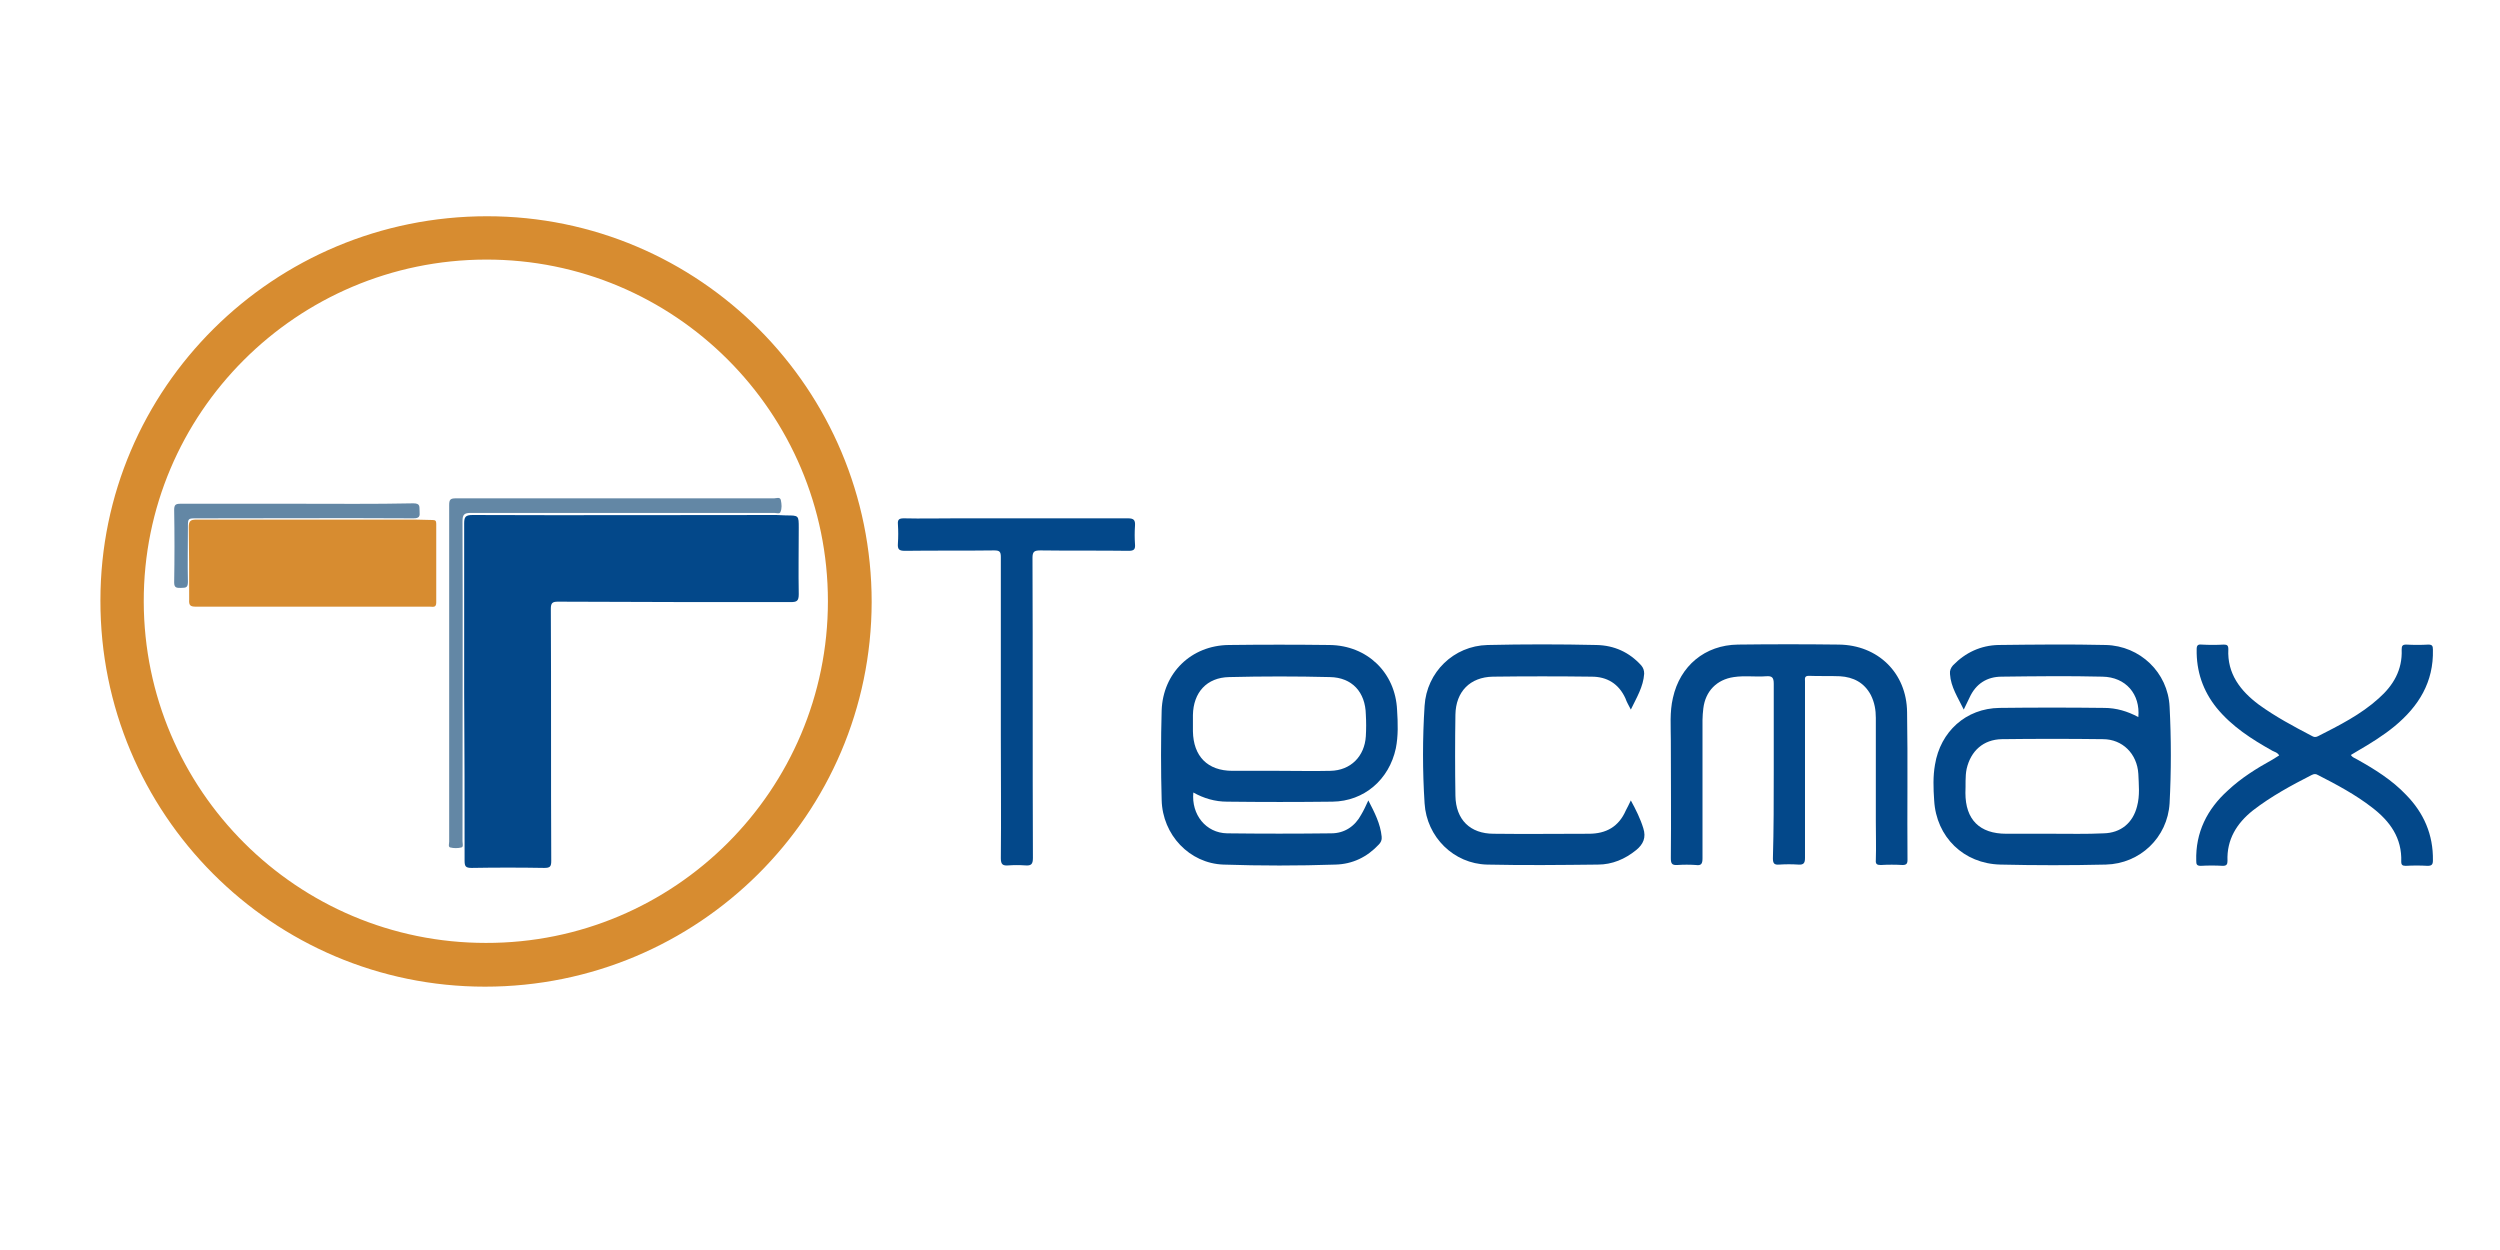
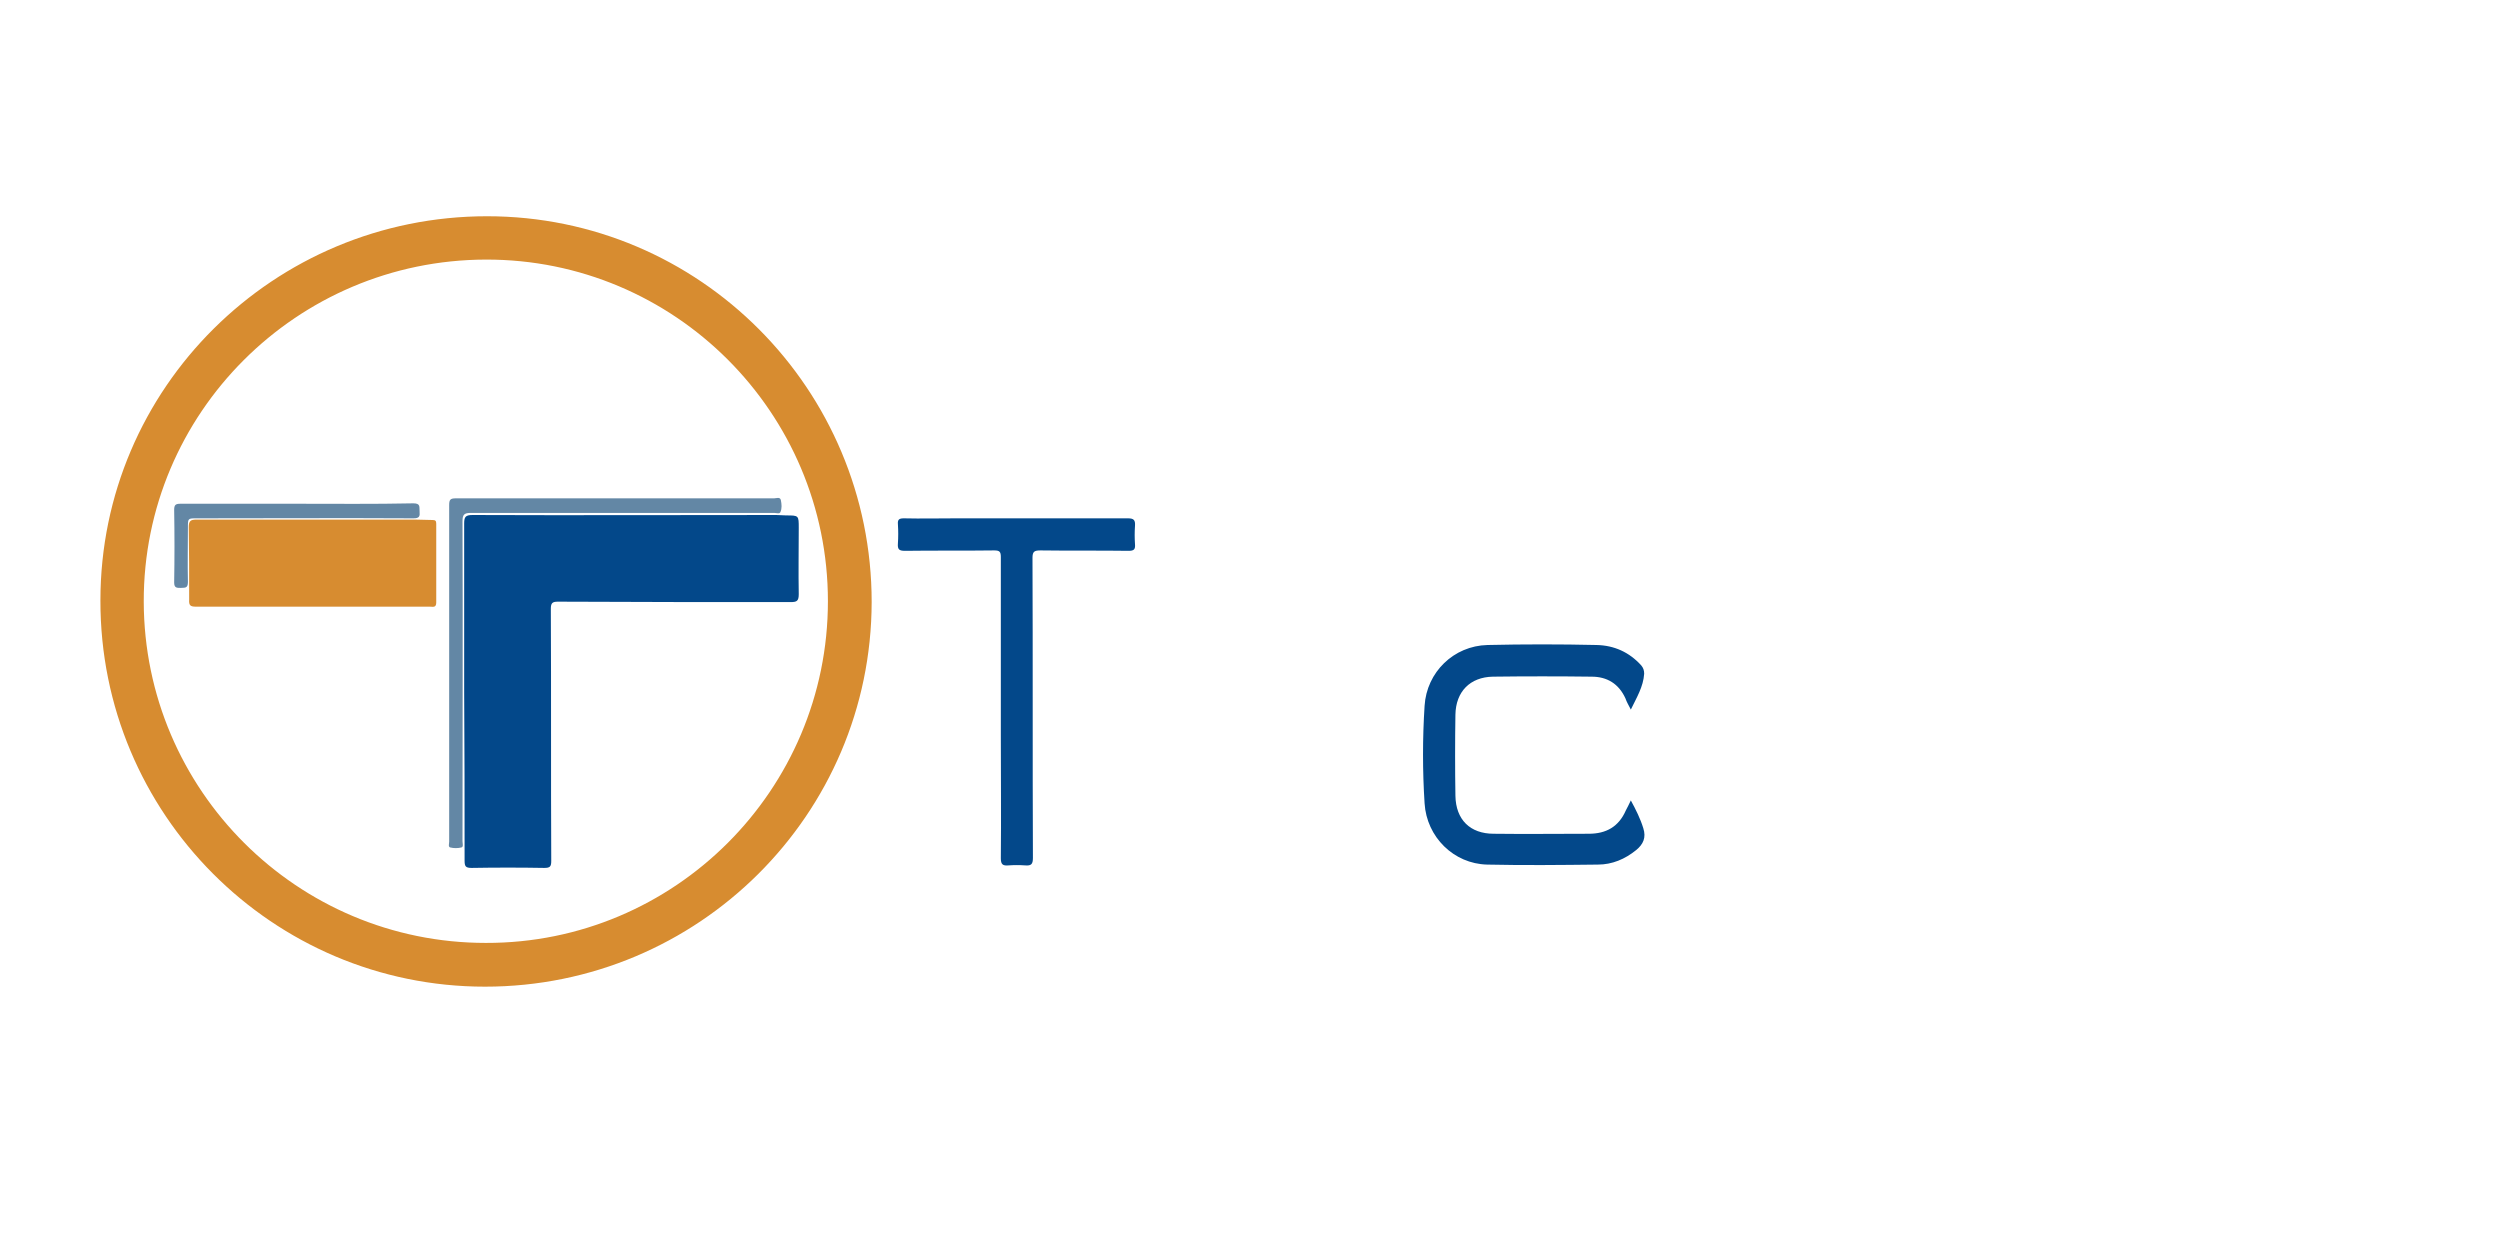
<svg xmlns="http://www.w3.org/2000/svg" id="Capa_1" x="0px" y="0px" viewBox="0 0 600 300" style="enable-background:new 0 0 600 300;" xml:space="preserve">
  <style type="text/css">	.st0{fill:#D78C30;}	.st1{fill:#03488A;}	.st2{fill:#6387A5;}</style>
  <g>
    <path class="st0" d="M116.4,236.8c-51,0-92.4-41.5-92.3-92.7c0-51,41.6-92.2,92.8-92.2c51,0,92.3,41.5,92.3,92.6  C209.1,195.5,167.6,236.8,116.4,236.8z M34.5,144.4c0.1,45.2,36.8,81.9,82.1,81.9c45.3,0.1,82.1-36.7,82.1-82  c0-45.3-36.8-82.1-82.1-82C71.2,62.4,34.4,99.2,34.5,144.4z" />
-     <path class="st1" d="M513.2,172.1c0.5-5.5-3-9.6-8.6-9.7c-8.1-0.2-16.1-0.1-24.2,0c-3.5,0-6.2,1.7-7.7,5c-0.4,0.9-0.9,1.8-1.4,2.9  c-1.4-2.9-3.1-5.4-3.3-8.5c-0.1-0.9,0.2-1.5,0.7-2.1c3-3.1,6.7-4.8,10.9-4.9c8.6-0.1,17.2-0.2,25.8,0c8.2,0.2,14.9,6.6,15.3,14.8  c0.4,7.7,0.4,15.5,0,23.2c-0.5,8.2-7.1,14.5-15.3,14.7c-8.4,0.2-16.9,0.2-25.3,0c-8.8-0.2-15.4-6.6-15.9-15.4  c-0.2-2.9-0.3-5.8,0.2-8.6c1.3-7.9,7.4-13.5,15.5-13.6c8.4-0.1,16.8-0.1,25.1,0C507.9,169.9,510.6,170.7,513.2,172.1z M492.5,200.1  C492.5,200.1,492.5,200.1,492.5,200.1c4.1,0,8.3,0.1,12.4-0.1c4.1-0.1,7-2.5,8-6.5c0.7-2.6,0.4-5.2,0.3-7.8  c-0.3-4.8-3.8-8.3-8.5-8.3c-8.1-0.1-16.2-0.1-24.3,0c-4.4,0.1-7.4,2.8-8.4,7.1c-0.4,1.9-0.2,3.9-0.3,5.8c0,6.4,3.4,9.8,9.8,9.8  C485.2,200.1,488.8,200.1,492.5,200.1z" />
-     <path class="st1" d="M286.4,190.2c-0.5,5.3,3,9.7,8.1,9.8c8.3,0.1,16.7,0.1,25,0c3.2,0,5.7-1.7,7.2-4.5c0.6-1,1.1-2.1,1.7-3.4  c1.5,2.9,2.9,5.6,3.2,8.7c0.1,0.8-0.2,1.4-0.7,1.9c-2.8,3-6.3,4.7-10.4,4.8c-9,0.3-17.9,0.3-26.9,0c-8.1-0.3-14.6-7.1-14.8-15.5  c-0.2-7.2-0.2-14.4,0-21.5c0.3-9,7.1-15.6,16.1-15.7c8.1-0.1,16.1-0.1,24.2,0c9,0.1,15.8,6.6,16.2,15.6c0.2,3.1,0.3,6.2-0.3,9.2  c-1.6,7.5-7.6,12.7-15.2,12.8c-8.4,0.1-16.9,0.1-25.3,0C291.6,192.4,288.9,191.6,286.4,190.2z M307,185  C307,184.9,307,184.9,307,185c4.1,0,8.2,0.1,12.3,0c4.9-0.1,8.2-3.5,8.5-8.3c0.1-1.7,0.1-3.5,0-5.2c-0.1-5.4-3.3-8.9-8.6-9  c-8.1-0.2-16.1-0.2-24.2,0c-5.4,0.1-8.6,3.7-8.7,9.1c0,1.3,0,2.6,0,3.9c0.1,6,3.5,9.5,9.5,9.5C299.5,185,303.2,185,307,185z" />
-     <path class="st1" d="M425.7,185c0-7,0-13.9,0-20.9c0-1.5-0.4-1.9-1.8-1.8c-2.6,0.2-5.2-0.2-7.8,0.2c-4.1,0.6-6.8,3.4-7.3,7.5  c-0.1,0.9-0.2,1.9-0.2,2.8c0,11.1,0,22.1,0,33.2c0,1.3-0.3,1.8-1.6,1.6c-1.5-0.1-2.9-0.1-4.4,0c-1.4,0.1-1.6-0.4-1.6-1.7  c0.1-9.4,0-18.8,0-28.1c0-3.4-0.3-6.9,0.5-10.3c1.7-7.7,7.7-12.7,15.6-12.8c8.1-0.1,16.1-0.1,24.2,0c9.4,0.1,16.3,6.8,16.4,16.2  c0.2,11.8,0,23.7,0.1,35.5c0,0.9-0.3,1.2-1.2,1.2c-1.7-0.1-3.5-0.1-5.2,0c-0.9,0-1.3-0.2-1.2-1.2c0.1-3.1,0-6.2,0-9.3  c0-8.3,0-16.6,0-24.8c0-1.9-0.3-3.7-1.2-5.5c-1.6-3-4.2-4.3-7.4-4.5c-2.5-0.1-5,0-7.5-0.1c-1.1,0-0.9,0.7-0.9,1.3  c0,6.1,0,12.3,0,18.4c0,8,0,16,0,24c0,1.2-0.3,1.7-1.6,1.6c-1.5-0.1-3-0.1-4.6,0c-1.2,0.1-1.5-0.3-1.5-1.5  C425.7,199.1,425.7,192,425.7,185z" />
-     <path class="st1" d="M547,181.3c-0.4-0.7-1-0.8-1.6-1.1c-5-2.8-9.7-5.8-13.4-10.3c-3.3-4.1-4.9-8.8-4.8-14.1c0-0.9,0.3-1.2,1.2-1.1  c1.8,0.1,3.6,0.1,5.3,0c0.8,0,1.1,0.2,1.1,1.1c-0.3,5.9,2.9,10,7.3,13.3c4,2.9,8.3,5.2,12.7,7.5c0.5,0.3,0.9,0.4,1.5,0.1  c5.1-2.6,10.3-5.2,14.6-9.1c3.5-3.1,5.7-6.8,5.5-11.7c0-0.9,0.2-1.2,1.1-1.2c1.8,0.1,3.6,0.1,5.3,0c0.9,0,1.1,0.3,1.1,1.2  c0.2,7.8-3.4,13.6-9.2,18.4c-2.8,2.3-5.9,4.2-9,6c-0.5,0.3-1,0.6-1.5,0.9c0.4,0.6,0.9,0.7,1.4,1c4.3,2.4,8.5,5,11.9,8.6  c4.2,4.3,6.5,9.5,6.4,15.7c0,1-0.3,1.3-1.3,1.3c-1.7-0.1-3.5-0.1-5.2,0c-0.8,0-1.1-0.2-1.1-1c0.2-5.7-2.7-9.7-7-13  c-4-3.1-8.5-5.5-13-7.8c-0.5-0.3-0.9-0.3-1.5,0c-4.9,2.5-9.7,5.1-14.1,8.5c-3.9,3.1-6.3,7-6.1,12.1c0,0.8-0.2,1.2-1.1,1.2  c-1.8-0.1-3.6-0.1-5.3,0c-1,0-1.1-0.4-1.1-1.2c-0.2-6.8,2.6-12.4,7.6-16.9c3.2-3,6.9-5.3,10.7-7.4C546,181.9,546.5,181.6,547,181.3  z" />
    <path class="st1" d="M391.4,192.1c1.2,2.2,2.3,4.4,3,6.7c0.7,2.2,0,3.8-1.7,5.2c-2.7,2.2-5.8,3.5-9.2,3.5c-8.9,0.1-17.7,0.2-26.6,0  c-8-0.2-14.5-6.6-15-14.7c-0.5-7.8-0.5-15.6,0-23.4c0.5-8.1,7-14.4,15.1-14.6c8.7-0.2,17.5-0.2,26.2,0c4.2,0.1,7.8,1.7,10.7,4.9  c0.5,0.6,0.7,1.2,0.7,2c-0.2,3.1-1.8,5.7-3.2,8.6c-0.5-1-1-1.8-1.3-2.7c-1.6-3.5-4.4-5.2-8.1-5.2c-7.9-0.1-15.8-0.1-23.7,0  c-5.5,0.1-8.9,3.6-9,9.1c-0.1,6.5-0.1,13,0,19.5c0.1,5.7,3.5,9.1,9.2,9.1c7.6,0.1,15.2,0,22.8,0c4.2,0,7.2-1.7,8.9-5.6  C390.6,193.7,391,193,391.4,192.1z" />
    <path class="st1" d="M240.2,169.7c0-12,0-24,0-36c0-1.3-0.3-1.6-1.6-1.6c-7.1,0.1-14.3,0-21.4,0.1c-1.5,0-1.8-0.4-1.7-1.8  c0.1-1.5,0.1-3,0-4.6c-0.1-1.1,0.3-1.4,1.4-1.4c4.2,0.1,8.4,0,12.6,0c13.7,0,27.5,0,41.2,0c1.4,0,1.8,0.4,1.7,1.8  c-0.1,1.5-0.1,2.9,0,4.4c0.1,1.2-0.2,1.6-1.5,1.6c-7.1-0.1-14.1,0-21.2-0.1c-1.5,0-1.9,0.3-1.9,1.8c0.1,24,0,48,0.1,72  c0,1.5-0.4,1.9-1.8,1.8c-1.4-0.1-2.7-0.1-4.1,0c-1.3,0.1-1.8-0.2-1.8-1.7c0.1-9.8,0-19.7,0-29.5  C240.2,174.2,240.2,171.9,240.2,169.7z" />
    <path class="st1" d="M111.4,166c0-13.5,0-26.9,0-40.4c0-1.5,0.3-2,2-2c24.3,0.1,48.6,0,72.9,0c0.8,0,1.6,0.1,2.4,0.1c3,0,3,0,3,3  c0,5.3-0.1,10.6,0,15.9c0,1.7-0.5,1.9-2,1.9c-18.6,0-37.2,0-55.8-0.1c-1.3,0-1.7,0.3-1.7,1.7c0.1,20.2,0,40.3,0.1,60.5  c0,1.4-0.3,1.7-1.7,1.7c-5.8-0.1-11.6-0.1-17.4,0c-1.5,0-1.7-0.4-1.7-1.8C111.5,193,111.5,179.5,111.4,166  C111.4,166,111.4,166,111.4,166z" />
    <path class="st0" d="M75,145.6c-9.3,0-18.6,0-28,0c-1.3,0-1.7-0.3-1.6-1.7c0-5.8,0-11.6-0.1-17.4c0-1.4,0.4-1.8,1.8-1.8  c17.5,0,35,0,52.5,0c1.4,0,2.8,0.1,4.2,0.1c0.7,0,0.9,0.2,0.9,0.9c0,6.3,0,12.6,0,18.9c0,1.3-0.8,1-1.5,1c-8.9,0-17.8,0-26.7,0  C76.1,145.6,75.6,145.6,75,145.6z" />
    <path class="st2" d="M107.8,161.6c0-13.5,0-26.9,0-40.4c0-1.3,0.3-1.6,1.6-1.6c25.5,0,50.9,0,76.4,0c0.5,0,1.4-0.4,1.6,0.4  c0.2,1,0.3,2-0.1,2.9c-0.2,0.5-1,0.2-1.5,0.2c-17.6,0-35.2,0-52.8,0c-6.7,0-13.3,0-20,0c-1.6,0-2,0.4-2,2c0.1,25.6,0,51.2,0,76.8  c0,0.5,0.3,1.4-0.3,1.5c-0.8,0.2-1.8,0.2-2.6,0c-0.6-0.1-0.3-0.9-0.3-1.4C107.8,188.6,107.8,175.1,107.8,161.6z" />
    <path class="st2" d="M71.2,120.9c9.3,0,18.6,0.1,28-0.1c1.8,0,1.4,0.9,1.5,1.9c0.1,1.2,0,1.7-1.5,1.7c-17.3-0.1-34.7,0-52,0  c-2.1,0-2.1,0-2.1,2.1c0,4.4-0.1,8.8,0,13.2c0,1.6-0.8,1.3-1.7,1.4c-1,0-1.6,0-1.6-1.3c0.1-5.8,0.1-11.6,0-17.4  c0-1.2,0.3-1.5,1.5-1.5C52.5,120.9,61.8,120.9,71.2,120.9z" />
  </g>
</svg>